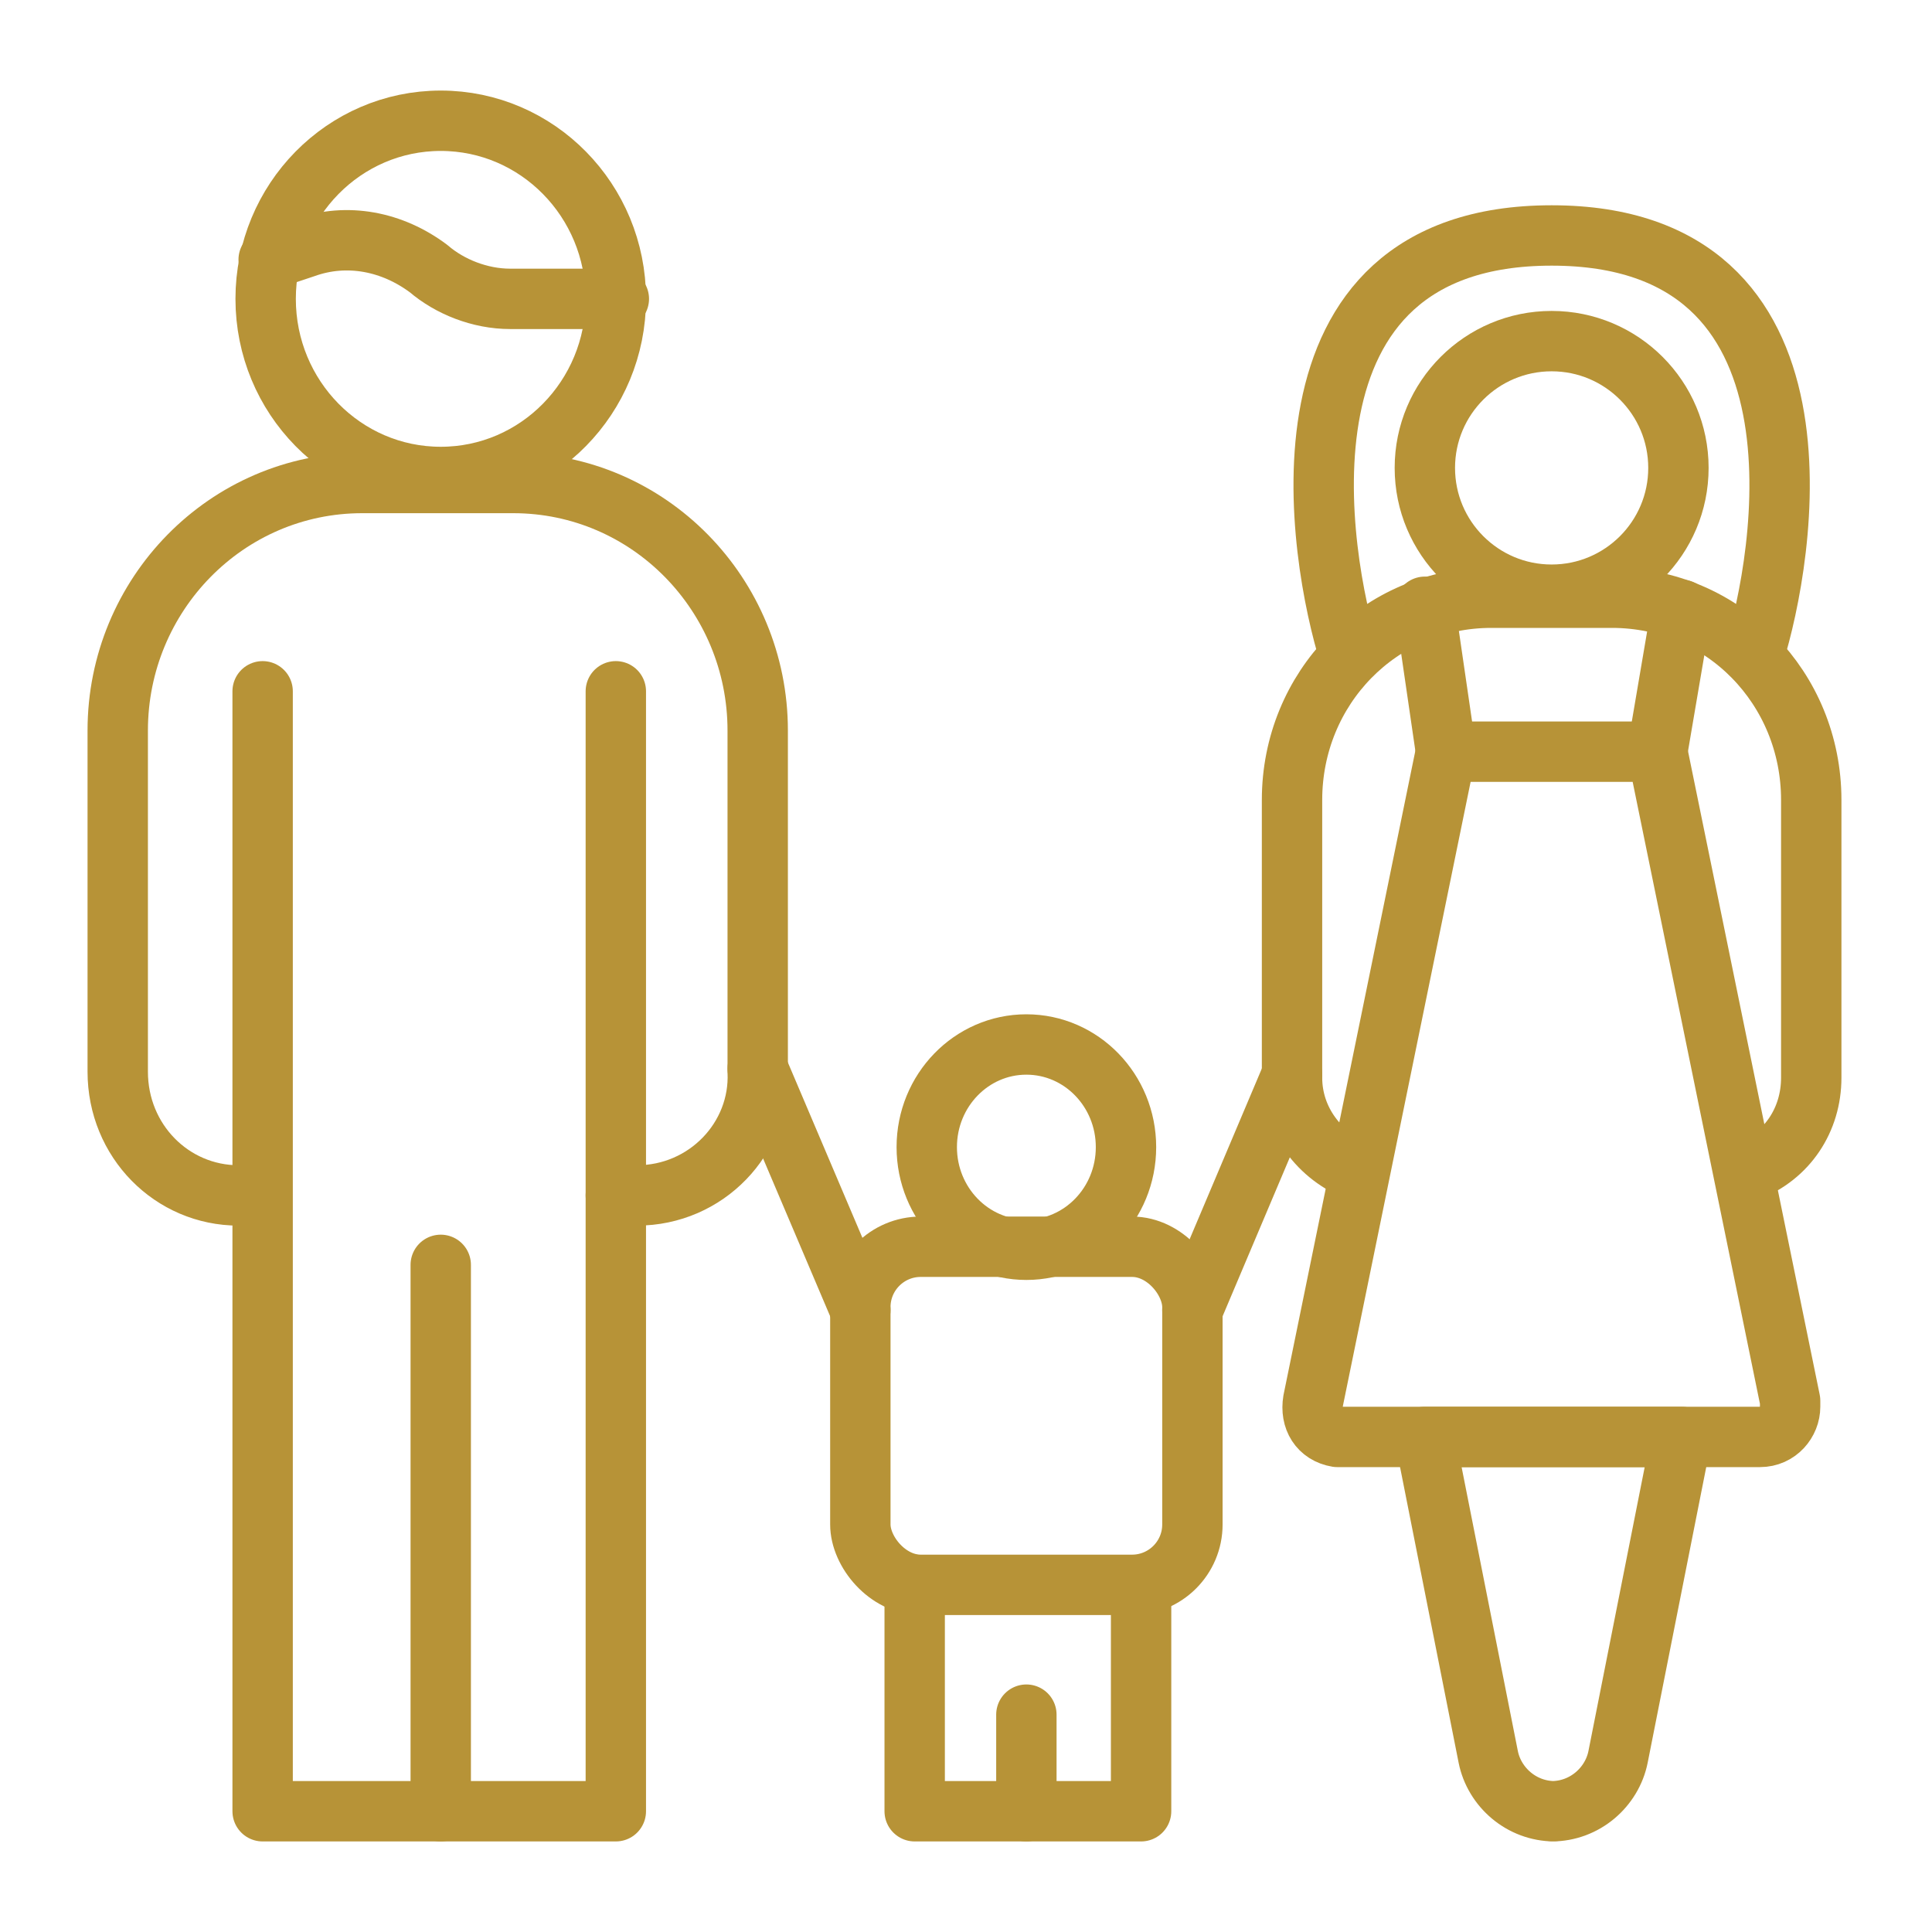
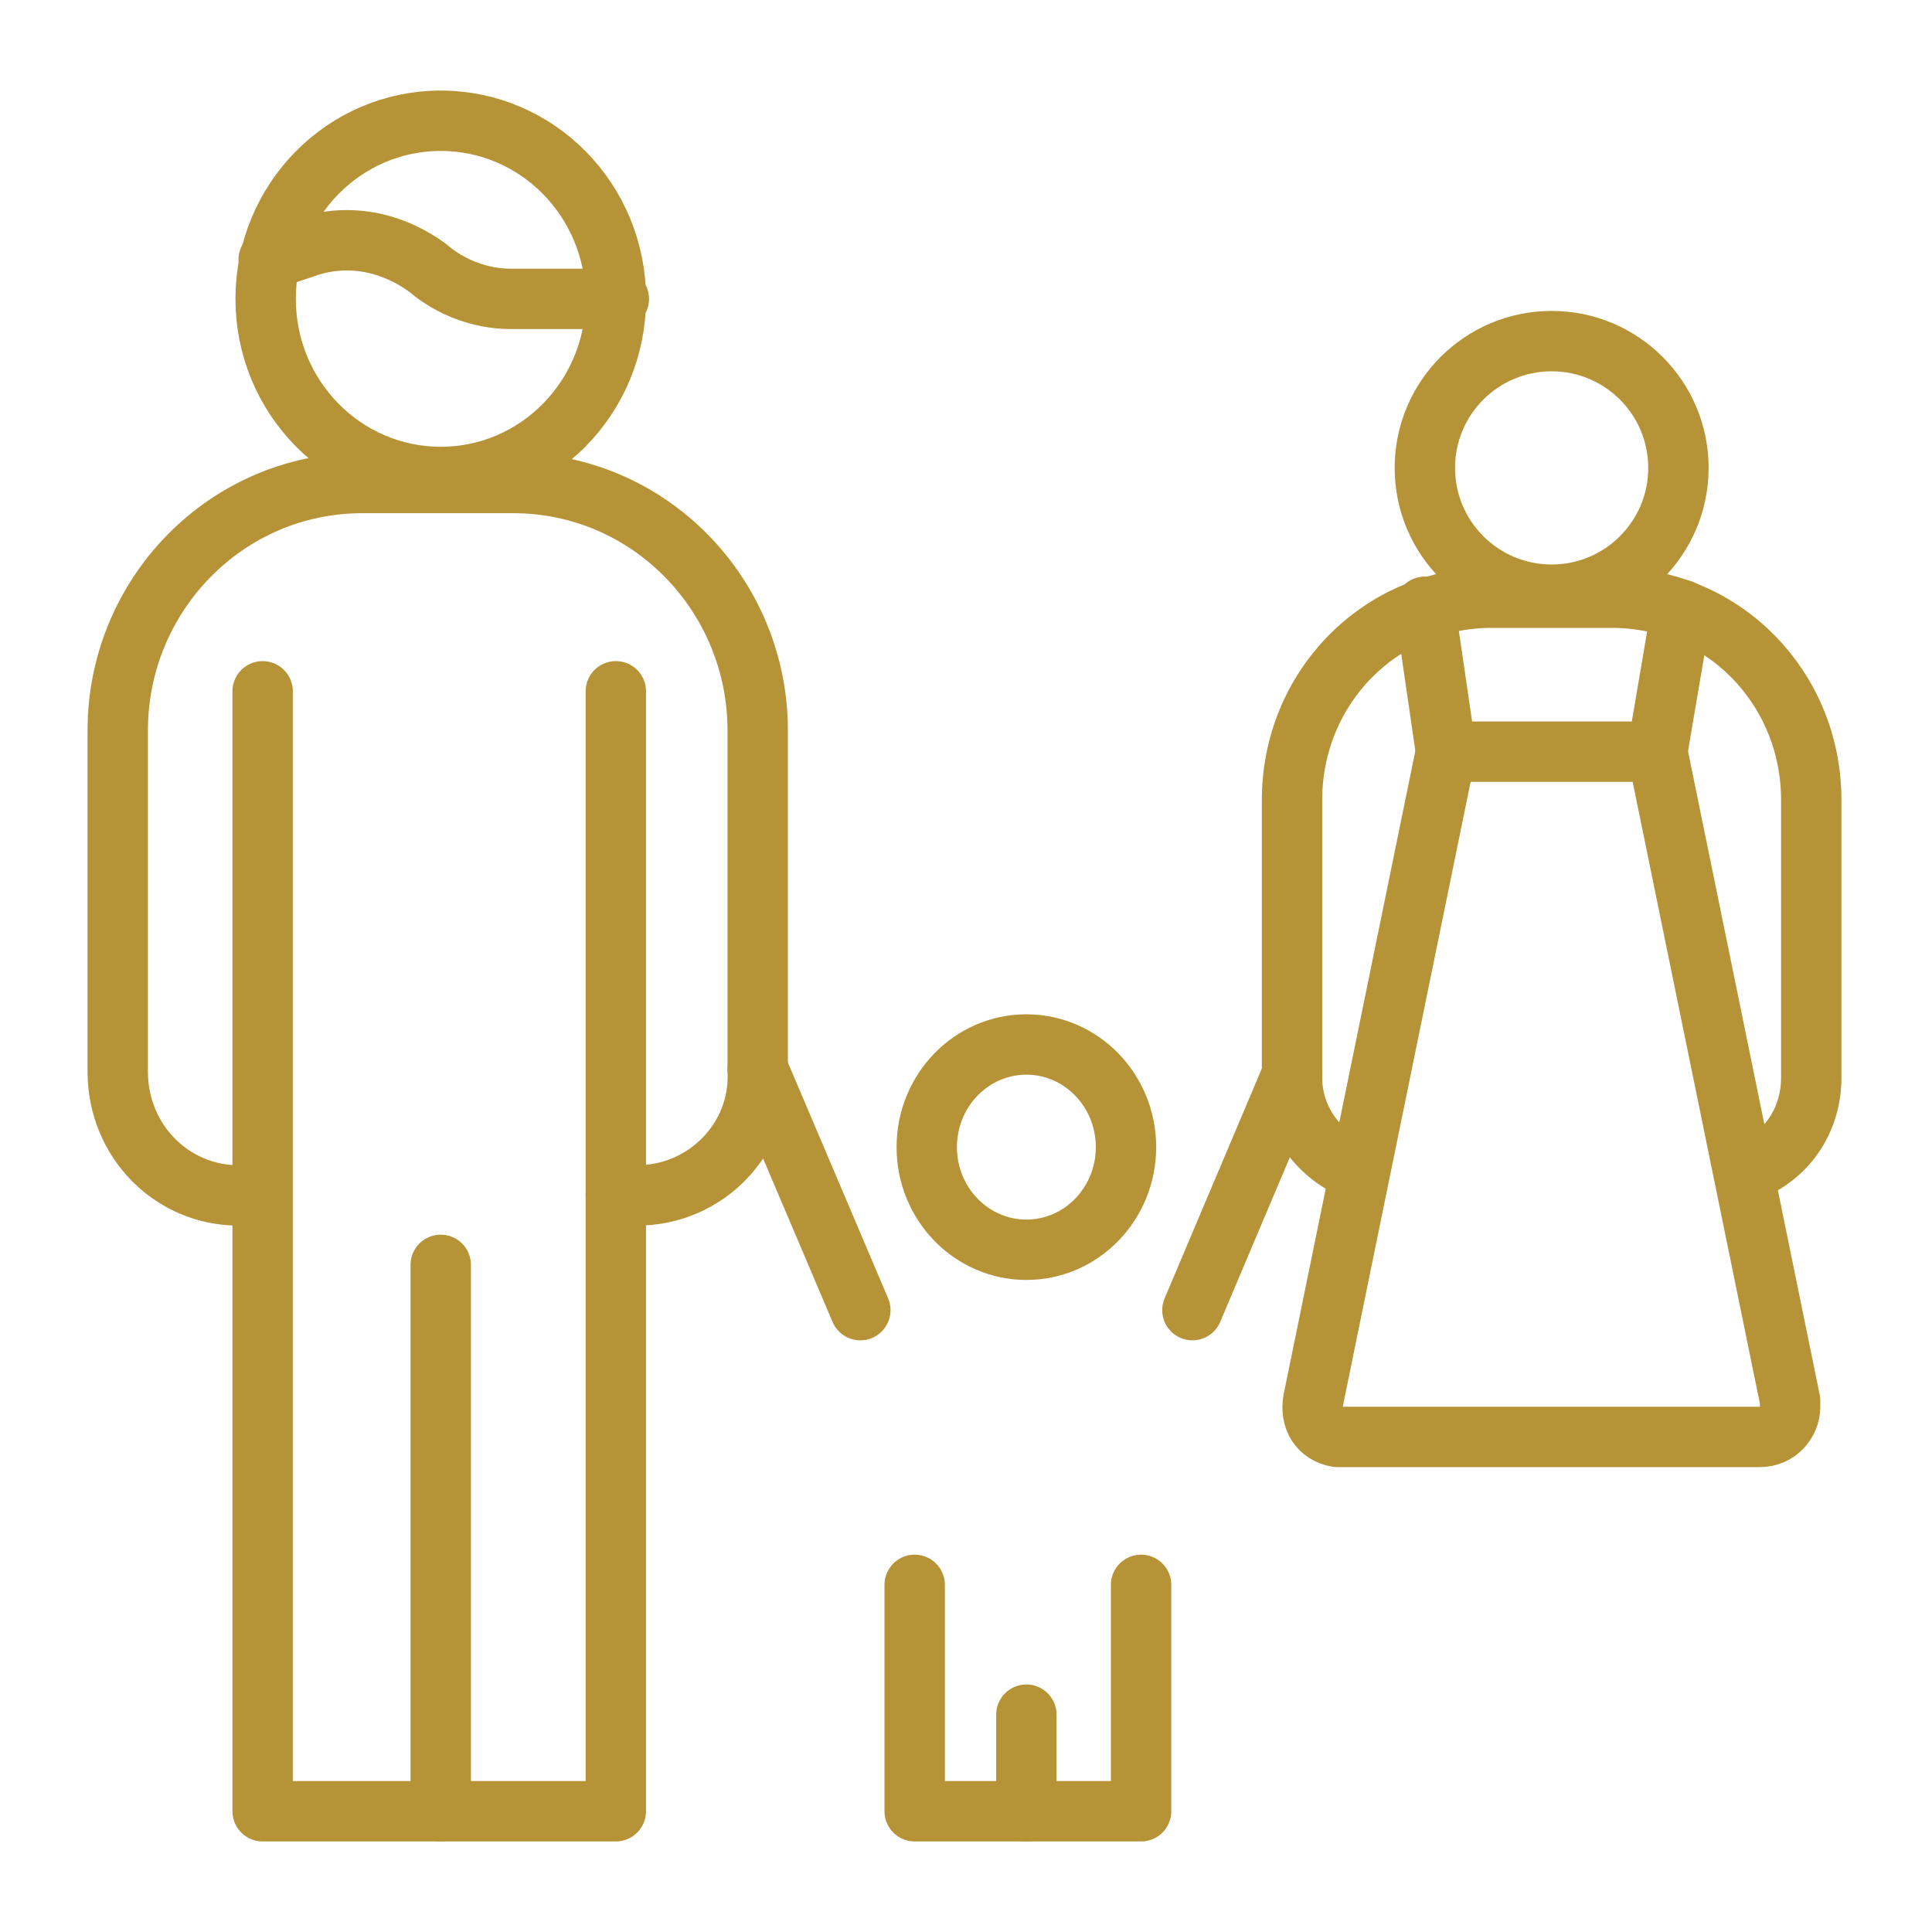
<svg xmlns="http://www.w3.org/2000/svg" id="icons" viewBox="0 0 64 64">
  <defs>
    <style>      .st0 {        fill: none;        stroke: #b79337;        stroke-linecap: round;        stroke-linejoin: round;        stroke-width: 2px;      }    </style>
  </defs>
  <g id="divorce_1">
    <polyline class="st0" points="8.7 22.9 8.7 60 20.4 60 20.4 22.9" />
    <line class="st0" x1="14.6" y1="60" x2="14.6" y2="41.9" />
    <polyline class="st0" points="30.3 52.5 30.3 60 37.8 60 37.8 52.5" />
    <line class="st0" x1="34" y1="60" x2="34" y2="56.8" />
    <path class="st0" d="M20.4,39.6h.7c2.3,0,4.1-1.9,4-4.1v-11.3c0-4.5-3.6-8.2-8.1-8.2h-5c-4.5,0-8.1,3.7-8.1,8.2v11.3c0,2.3,1.8,4.1,4,4.1h.7" />
    <path class="st0" d="M45,38.8c-1.3-.5-2.2-1.7-2.2-3.1v-9.2c0-3.7,2.9-6.7,6.6-6.7h4c3.7,0,6.6,3,6.6,6.7v9.2c0,1.4-.8,2.6-2.1,3.1" />
    <ellipse class="st0" cx="14.6" cy="9.9" rx="5.8" ry="5.9" />
    <ellipse class="st0" cx="51.4" cy="15.5" rx="4.2" ry="4.2" />
    <ellipse class="st0" cx="34" cy="38" rx="3.3" ry="3.4" />
    <path class="st0" d="M54.9,24.9h-7l-4.4,21.5c-.1.6.2,1.1.8,1.2,0,0,.1,0,.2,0h13.8c.6,0,1-.5,1-1,0,0,0-.1,0-.2l-4.4-21.5Z" />
-     <path class="st0" d="M51.4,60h0c1.1,0,2-.8,2.2-1.8l2.1-10.6h-8.5l2.1,10.6c.2,1,1.1,1.8,2.2,1.8Z" />
-     <rect class="st0" x="28.5" y="41.3" width="11" height="11.2" rx="2" ry="2" />
    <line class="st0" x1="39.5" y1="43.4" x2="42.8" y2="35.6" />
    <line class="st0" x1="28.5" y1="43.4" x2="25.1" y2="35.4" />
    <line class="st0" x1="55.7" y1="20.2" x2="54.9" y2="24.9" />
    <line class="st0" x1="47.2" y1="20.1" x2="47.9" y2="24.9" />
    <path class="st0" d="M8.9,8.6l1.2-.4c1.4-.5,2.9-.2,4.1.7h0c.7.6,1.7,1,2.7,1h3.6" />
-     <path class="st0" d="M44.7,21.7c-1-3.2-2.9-13.9,6.7-13.9s7.7,10.7,6.7,13.9" />
  </g>
</svg>